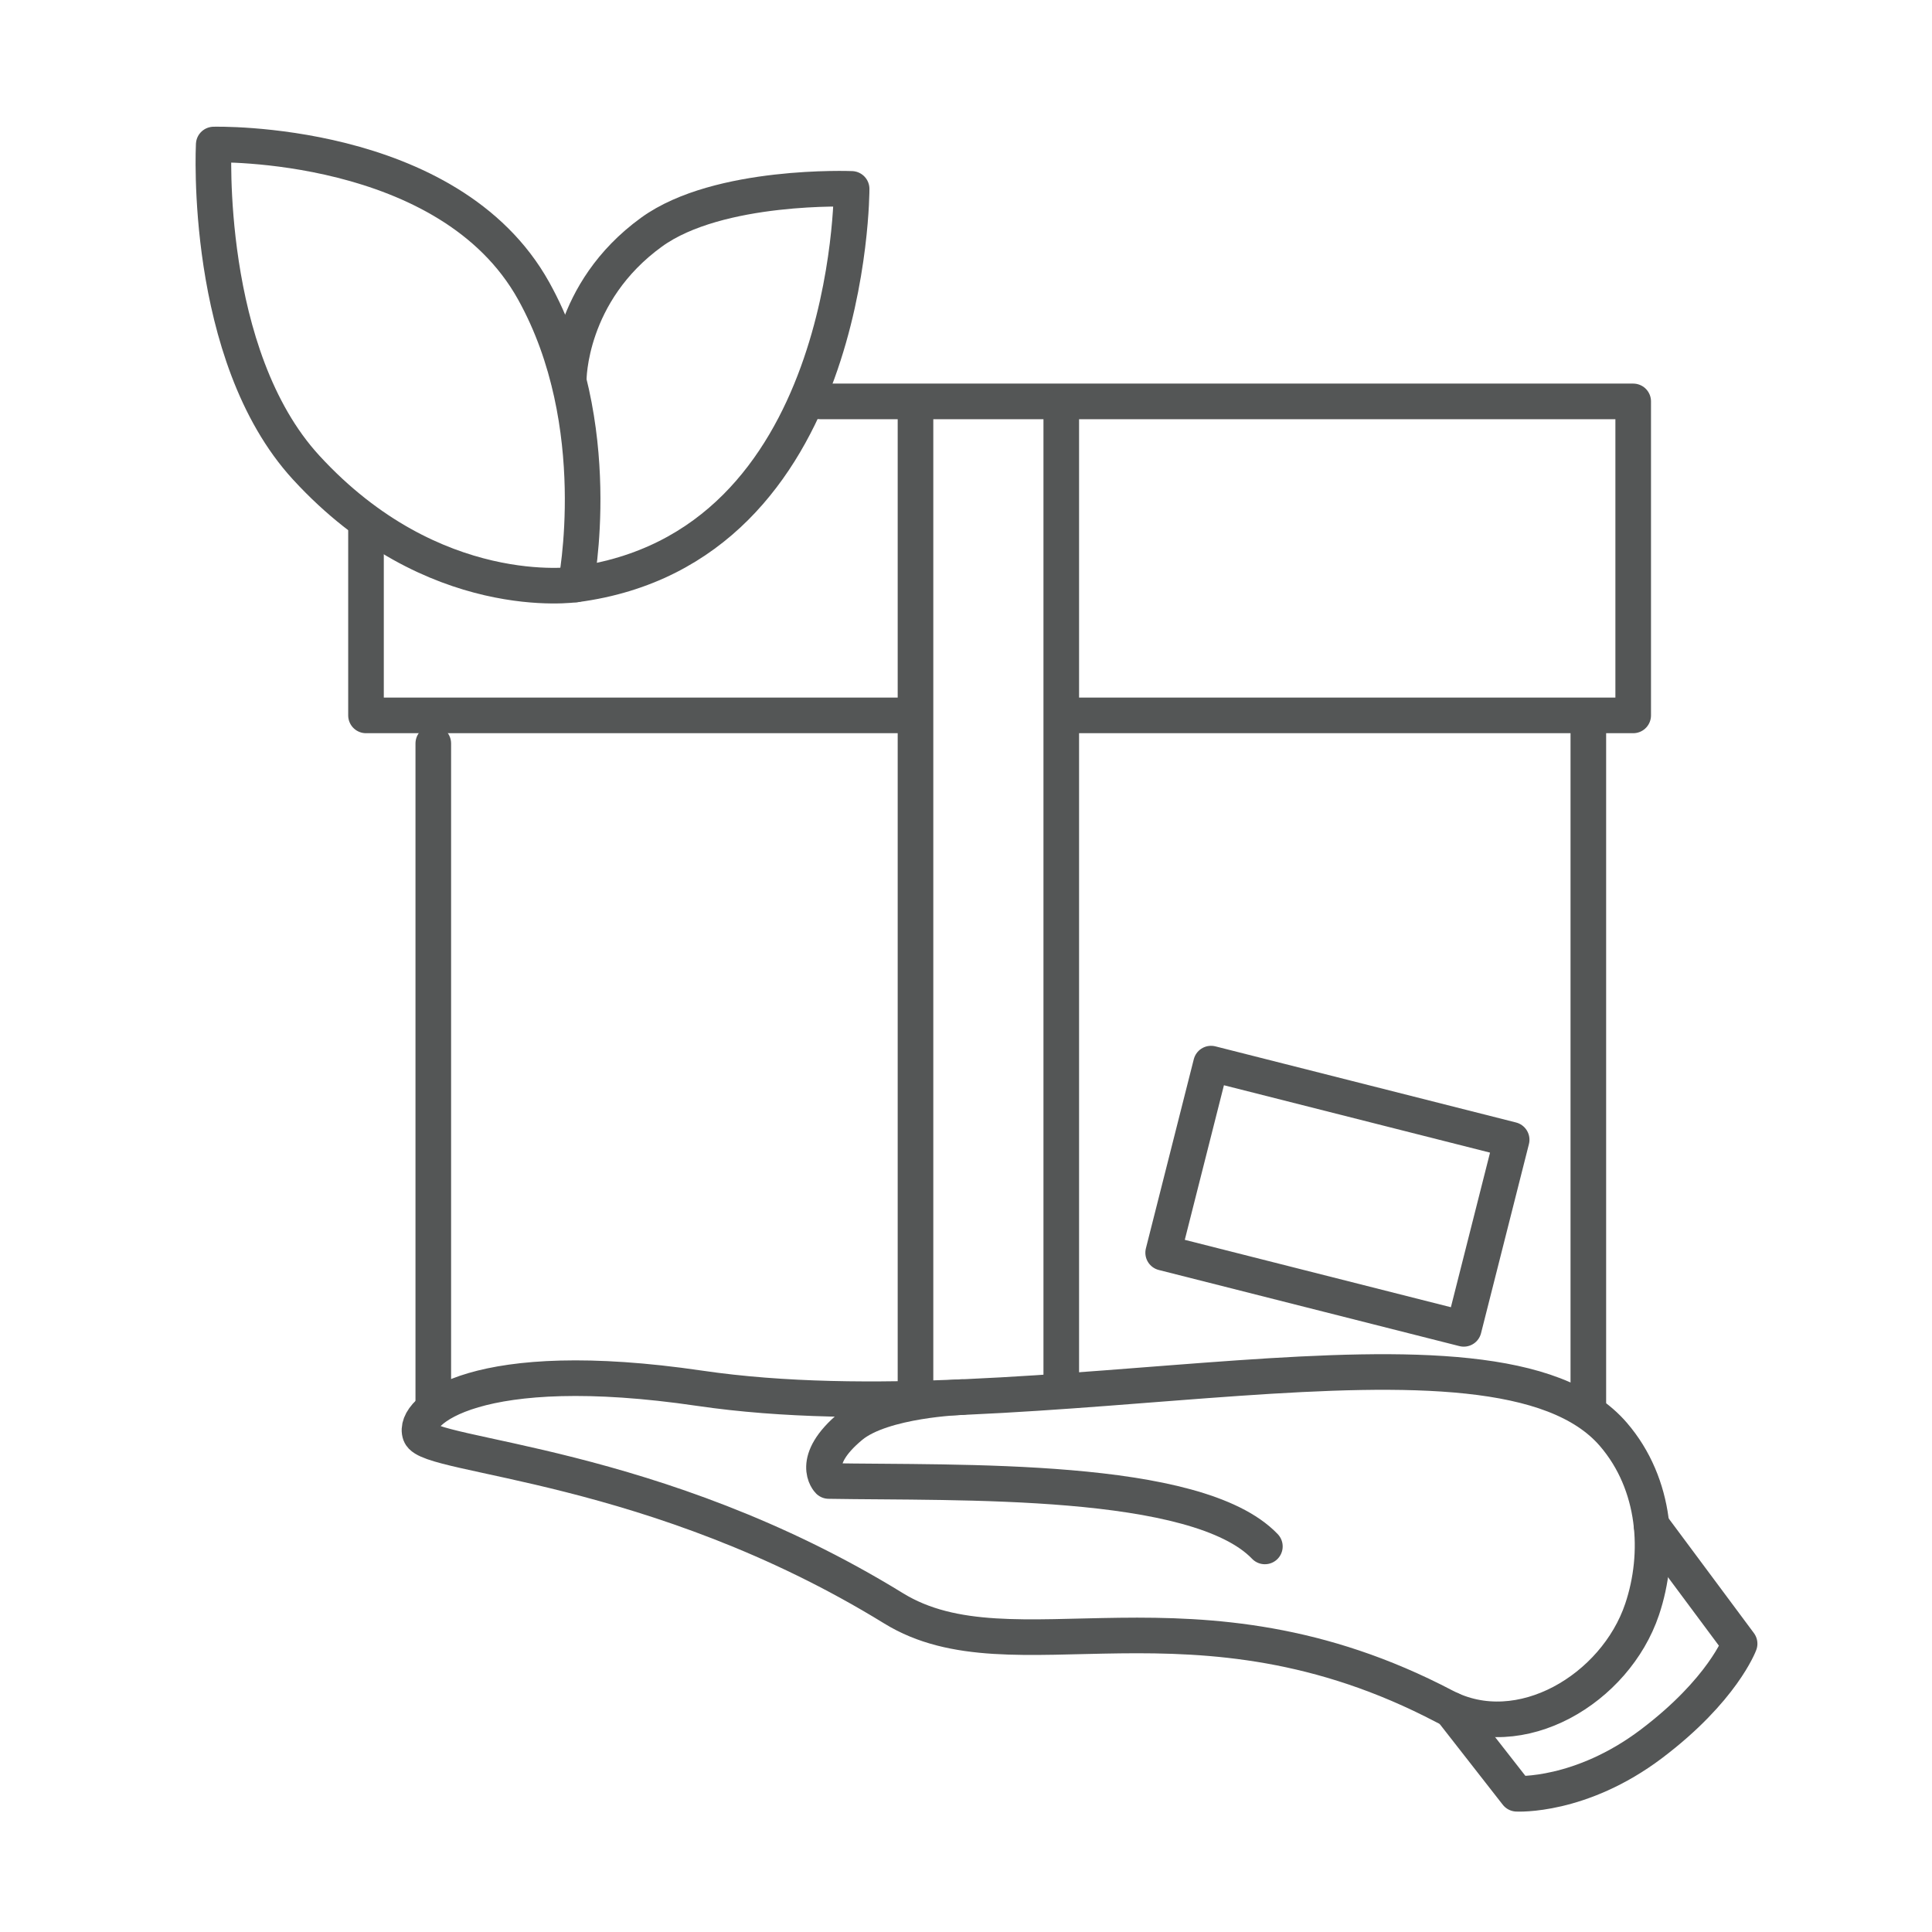
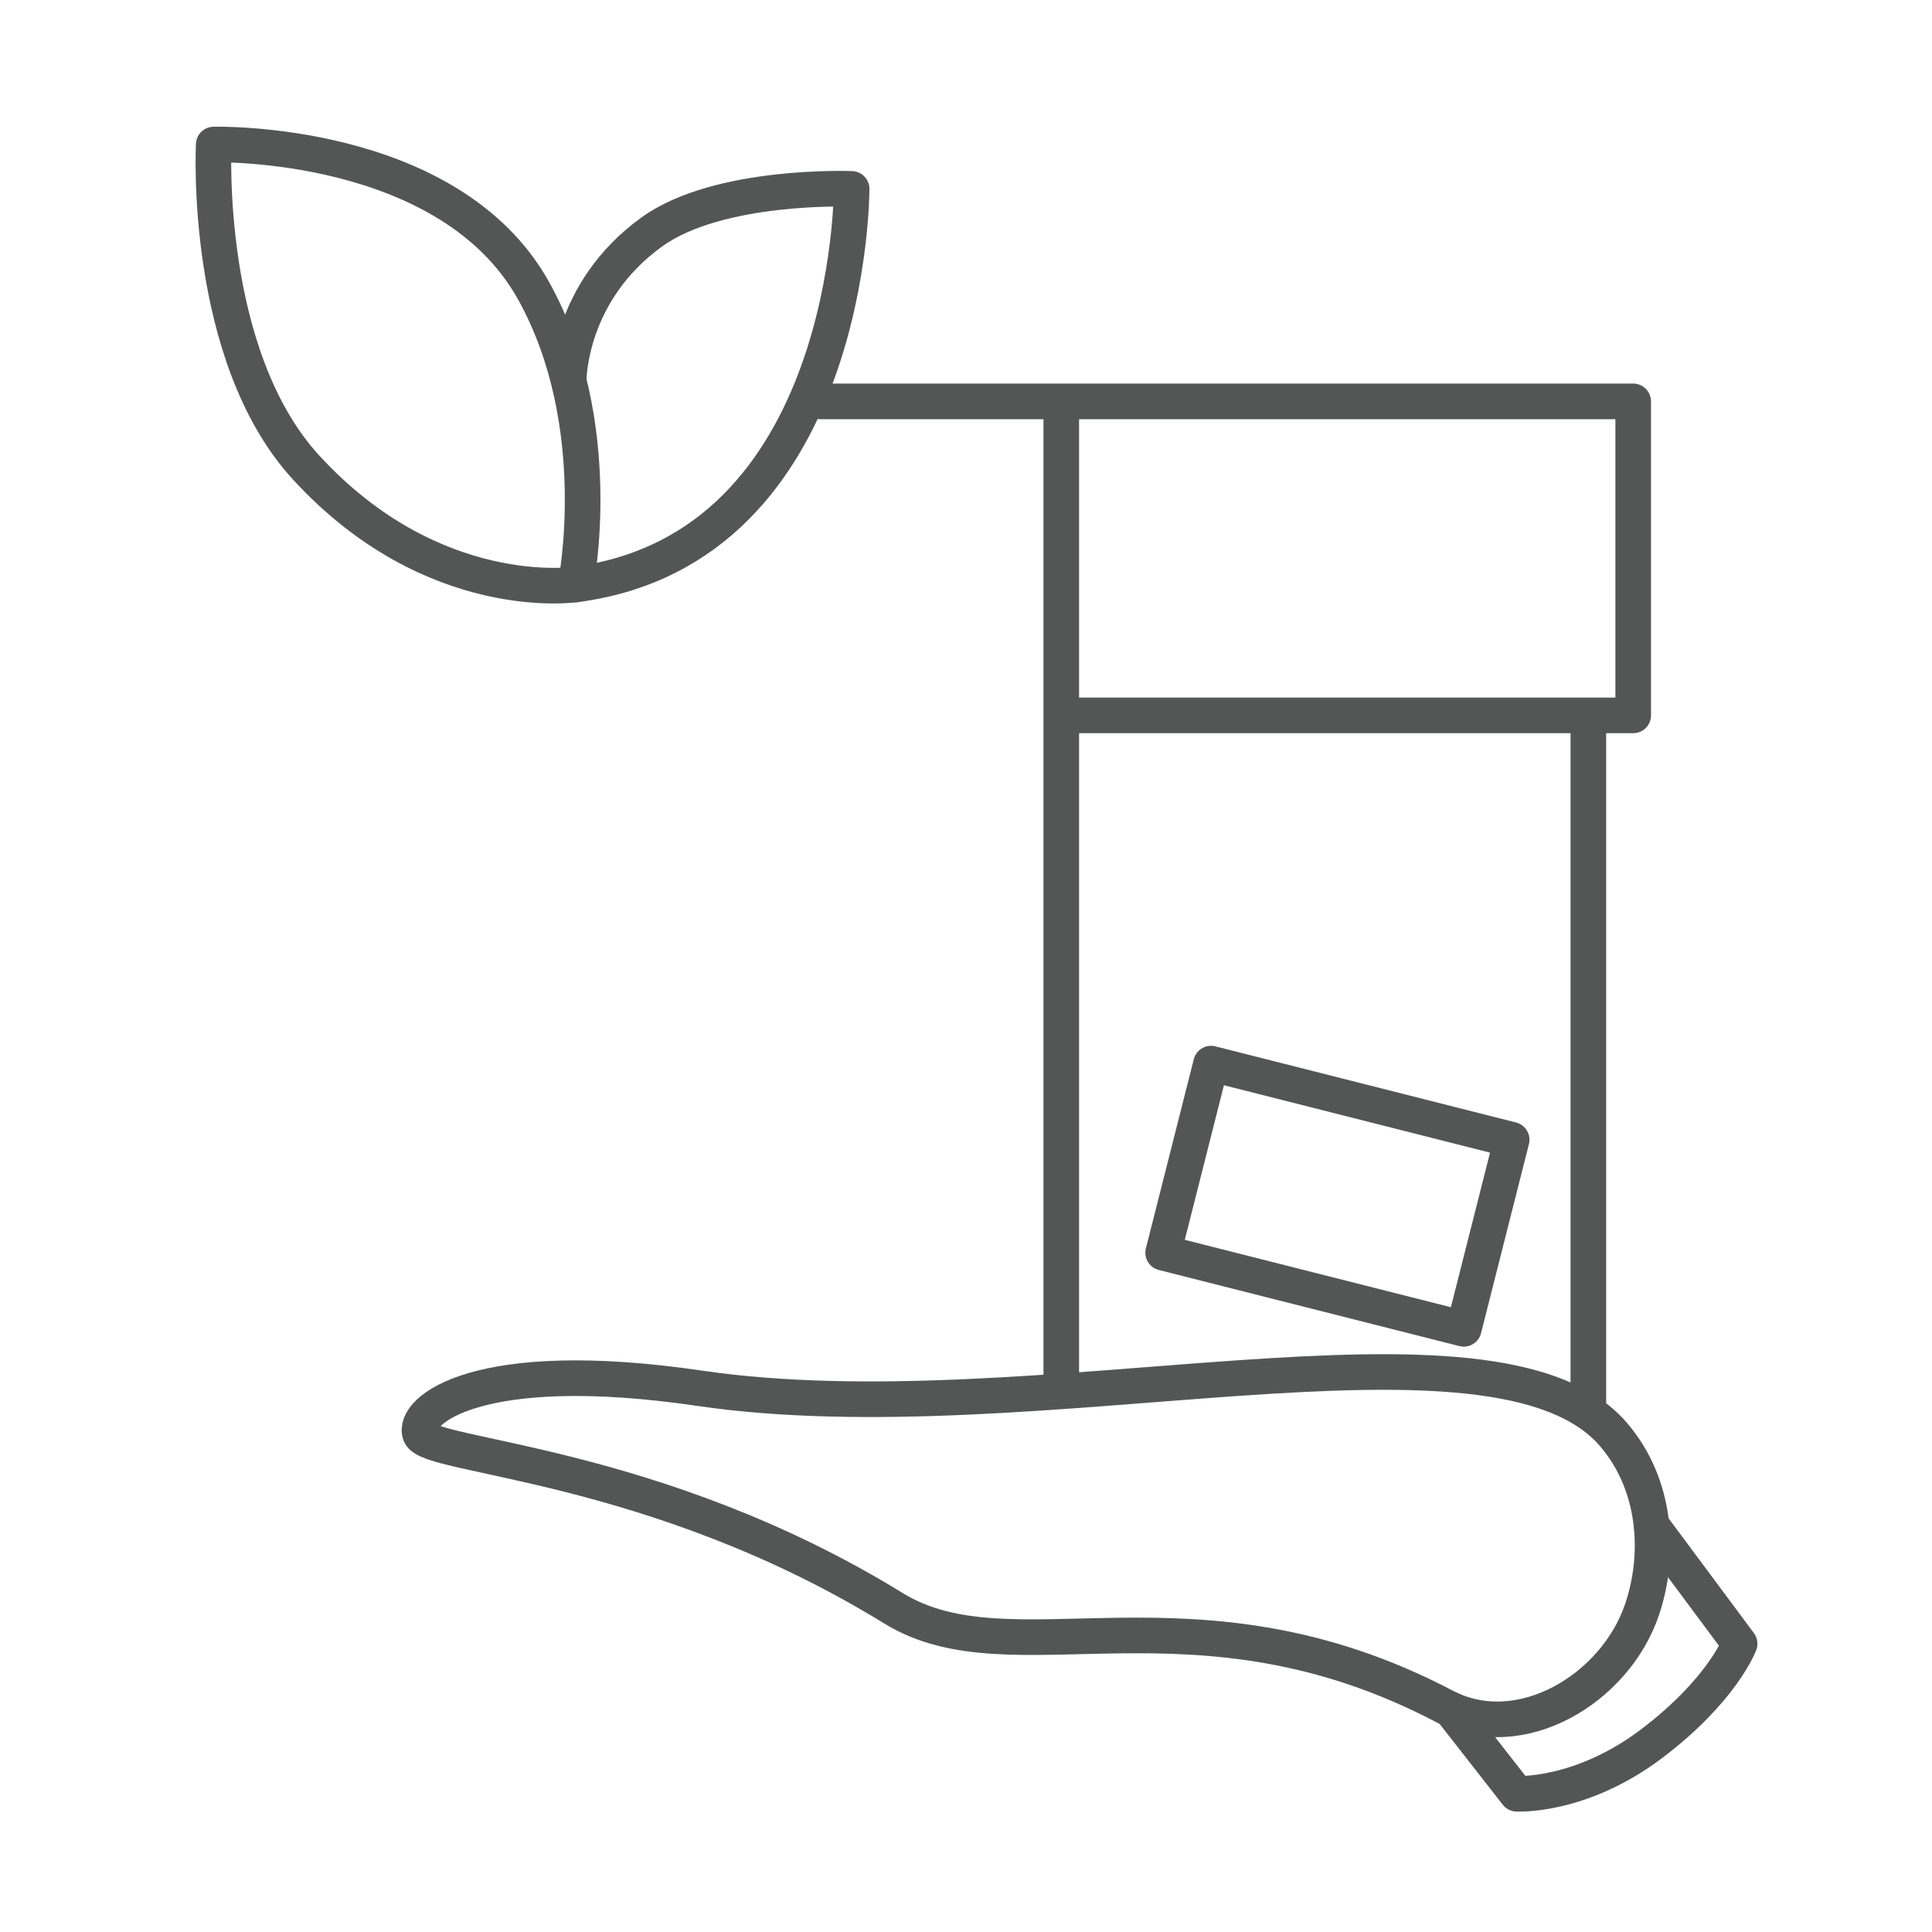
<svg xmlns="http://www.w3.org/2000/svg" viewBox="0 0 1000 1000" version="1.1" id="_x3C_Layer_x3E_">
  <defs>
    <style>
      .st0 {
        fill: none;
        stroke: #545656;
        stroke-linecap: round;
        stroke-linejoin: round;
        stroke-width: 18.43px;
      }
    </style>
  </defs>
-   <line y2="731.76" x2="449.14" y1="731.76" x1="449.14" class="st0" />
  <g>
-     <path d="M497.96,723.15s-41,1.32-57.49,14.98c-21.9,18.13-11.52,28.43-11.52,28.43,66.75,1.18,190.52-2.91,225.75,33.87" class="st0" />
    <path d="M849.94,833.03c-13.86,41.15-63.17,70.73-102.22,50.23-129.83-68.15-223.45-12.77-285.2-50.79-123.47-76.02-240.66-78.01-245.03-90.13-4.38-12.12,29.59-40.68,144.57-23.79,173.99,25.55,411.66-47.5,473.04,23.91,22.2,25.82,24.54,61.75,14.84,90.57Z" class="st0" />
    <path d="M751.03,884.86l34.06,43.59s32.99,1.89,69.74-25.89,45.59-51.78,45.59-51.78l-45.59-61.32" class="st0" />
  </g>
  <g>
    <path d="M297.99,302.51s-73.72,11.18-139.53-60.51c-53.5-58.29-47.84-167.19-47.84-167.19,0,0,121.67-3.27,165.6,75.76,38.4,69.08,21.77,151.94,21.77,151.94Z" class="st0" />
    <path d="M294.39,196.53s-.26-45.16,42.87-76.4c34.72-25.15,103.54-22.36,103.54-22.36,0,0,.49,185.94-142.81,204.75" class="st0" />
  </g>
  <g>
-     <line y2="384.8" x2="224.27" y1="727.25" x1="224.27" class="st0" />
    <polyline points="822.12 373.19 822.12 730.46 822.12 727.25" class="st0" />
-     <polyline points="189.44 274.51 189.44 370.29 470.96 370.29" class="st0" />
    <polyline points="424.52 207.76 845.34 207.76 845.34 370.29 552.22 370.29" class="st0" />
-     <line y2="210.67" x2="473.86" y1="721.45" x1="473.86" class="st0" />
    <line y2="210.67" x2="549.31" y1="715.64" x1="549.31" class="st0" />
    <rect transform="translate(173.18 -150.99) rotate(14.21)" height="100.97" width="160.51" y="568.69" x="611.98" class="st0" />
  </g>
</svg>